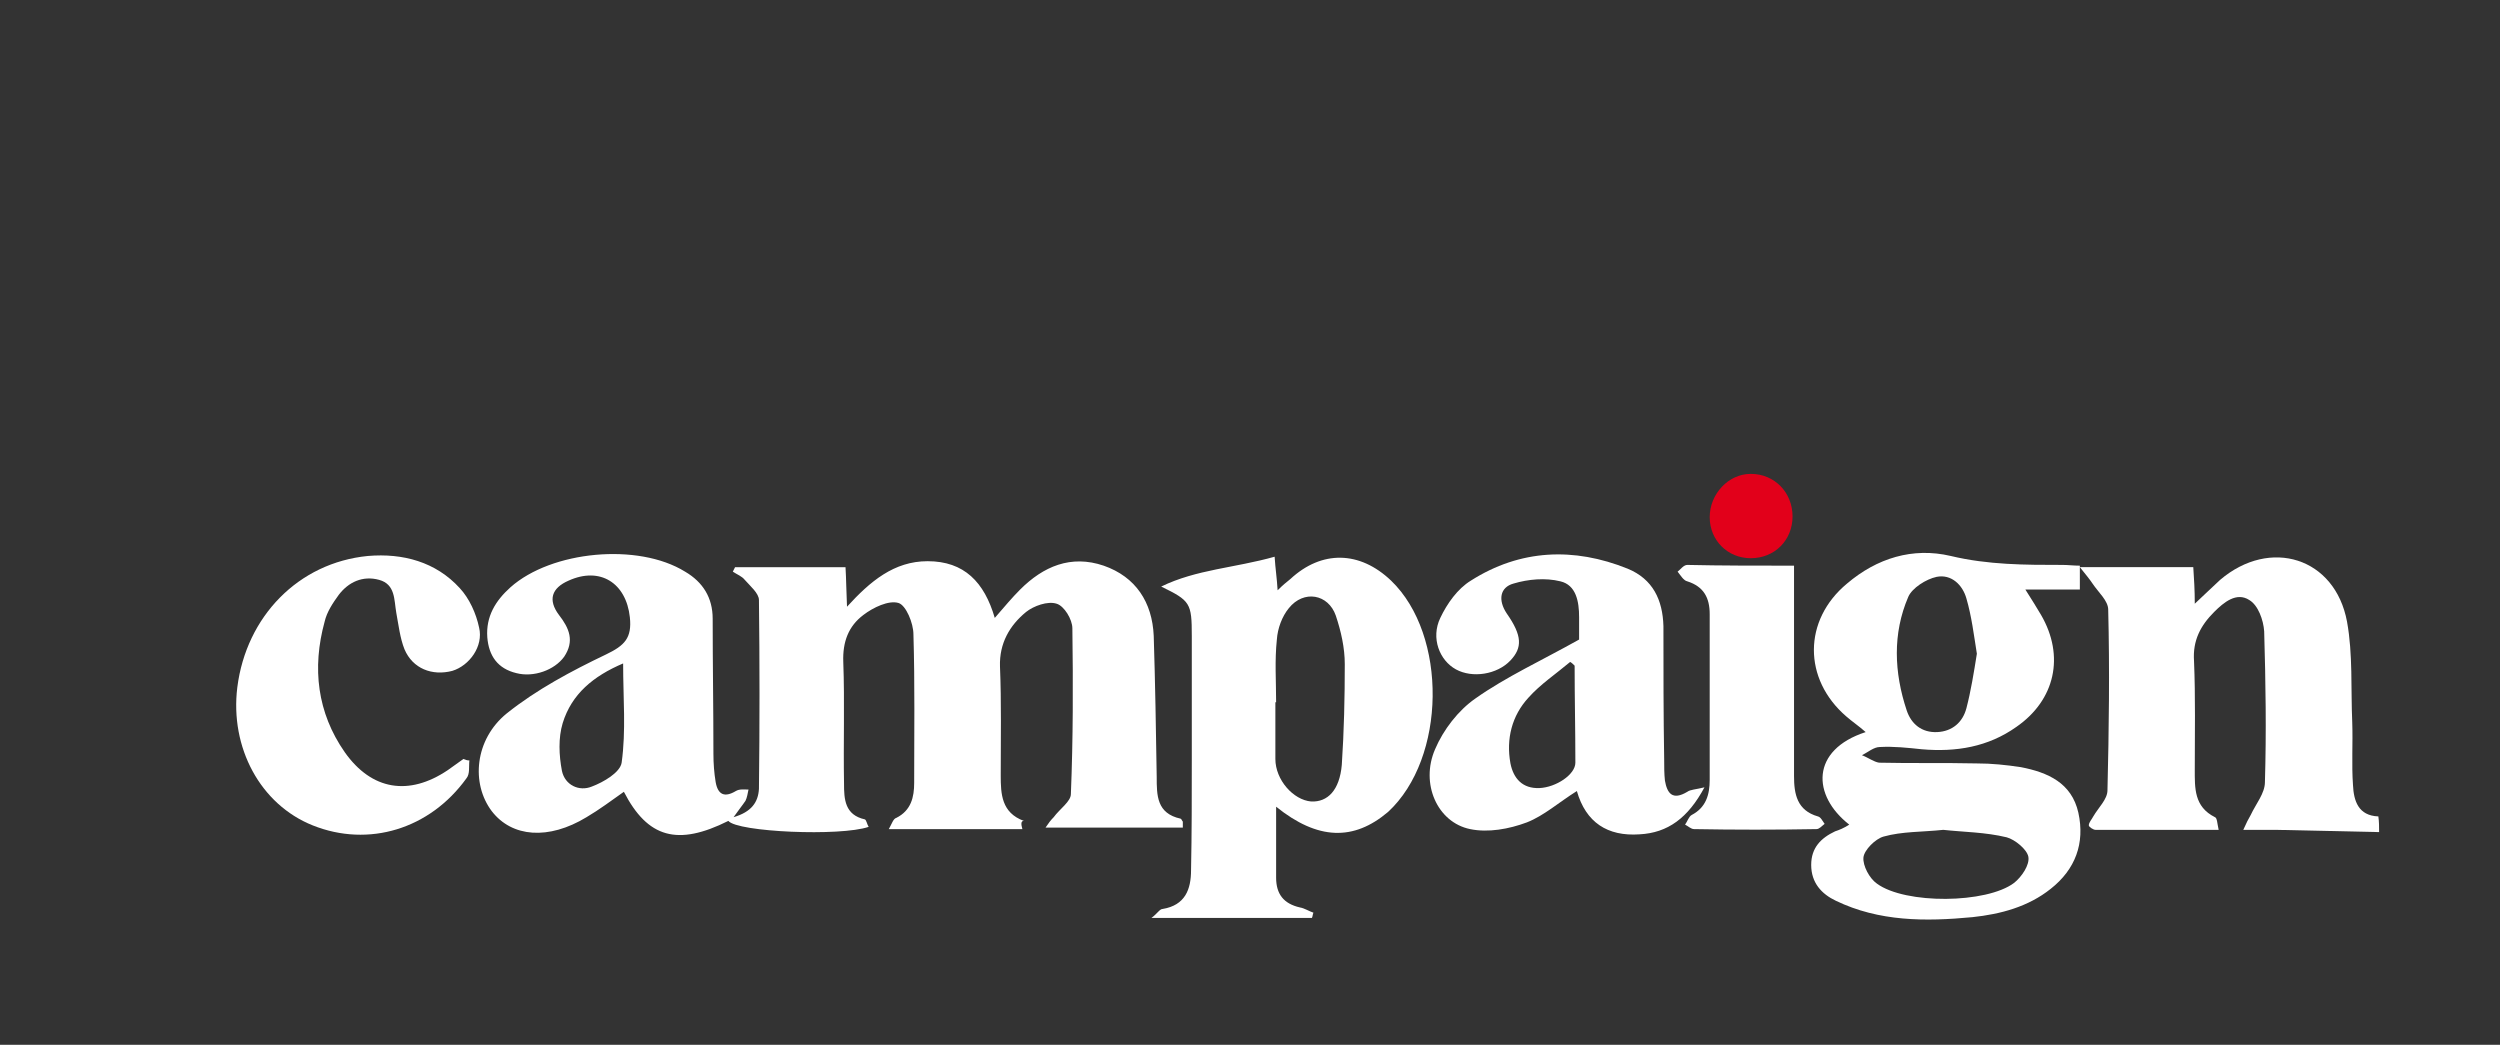
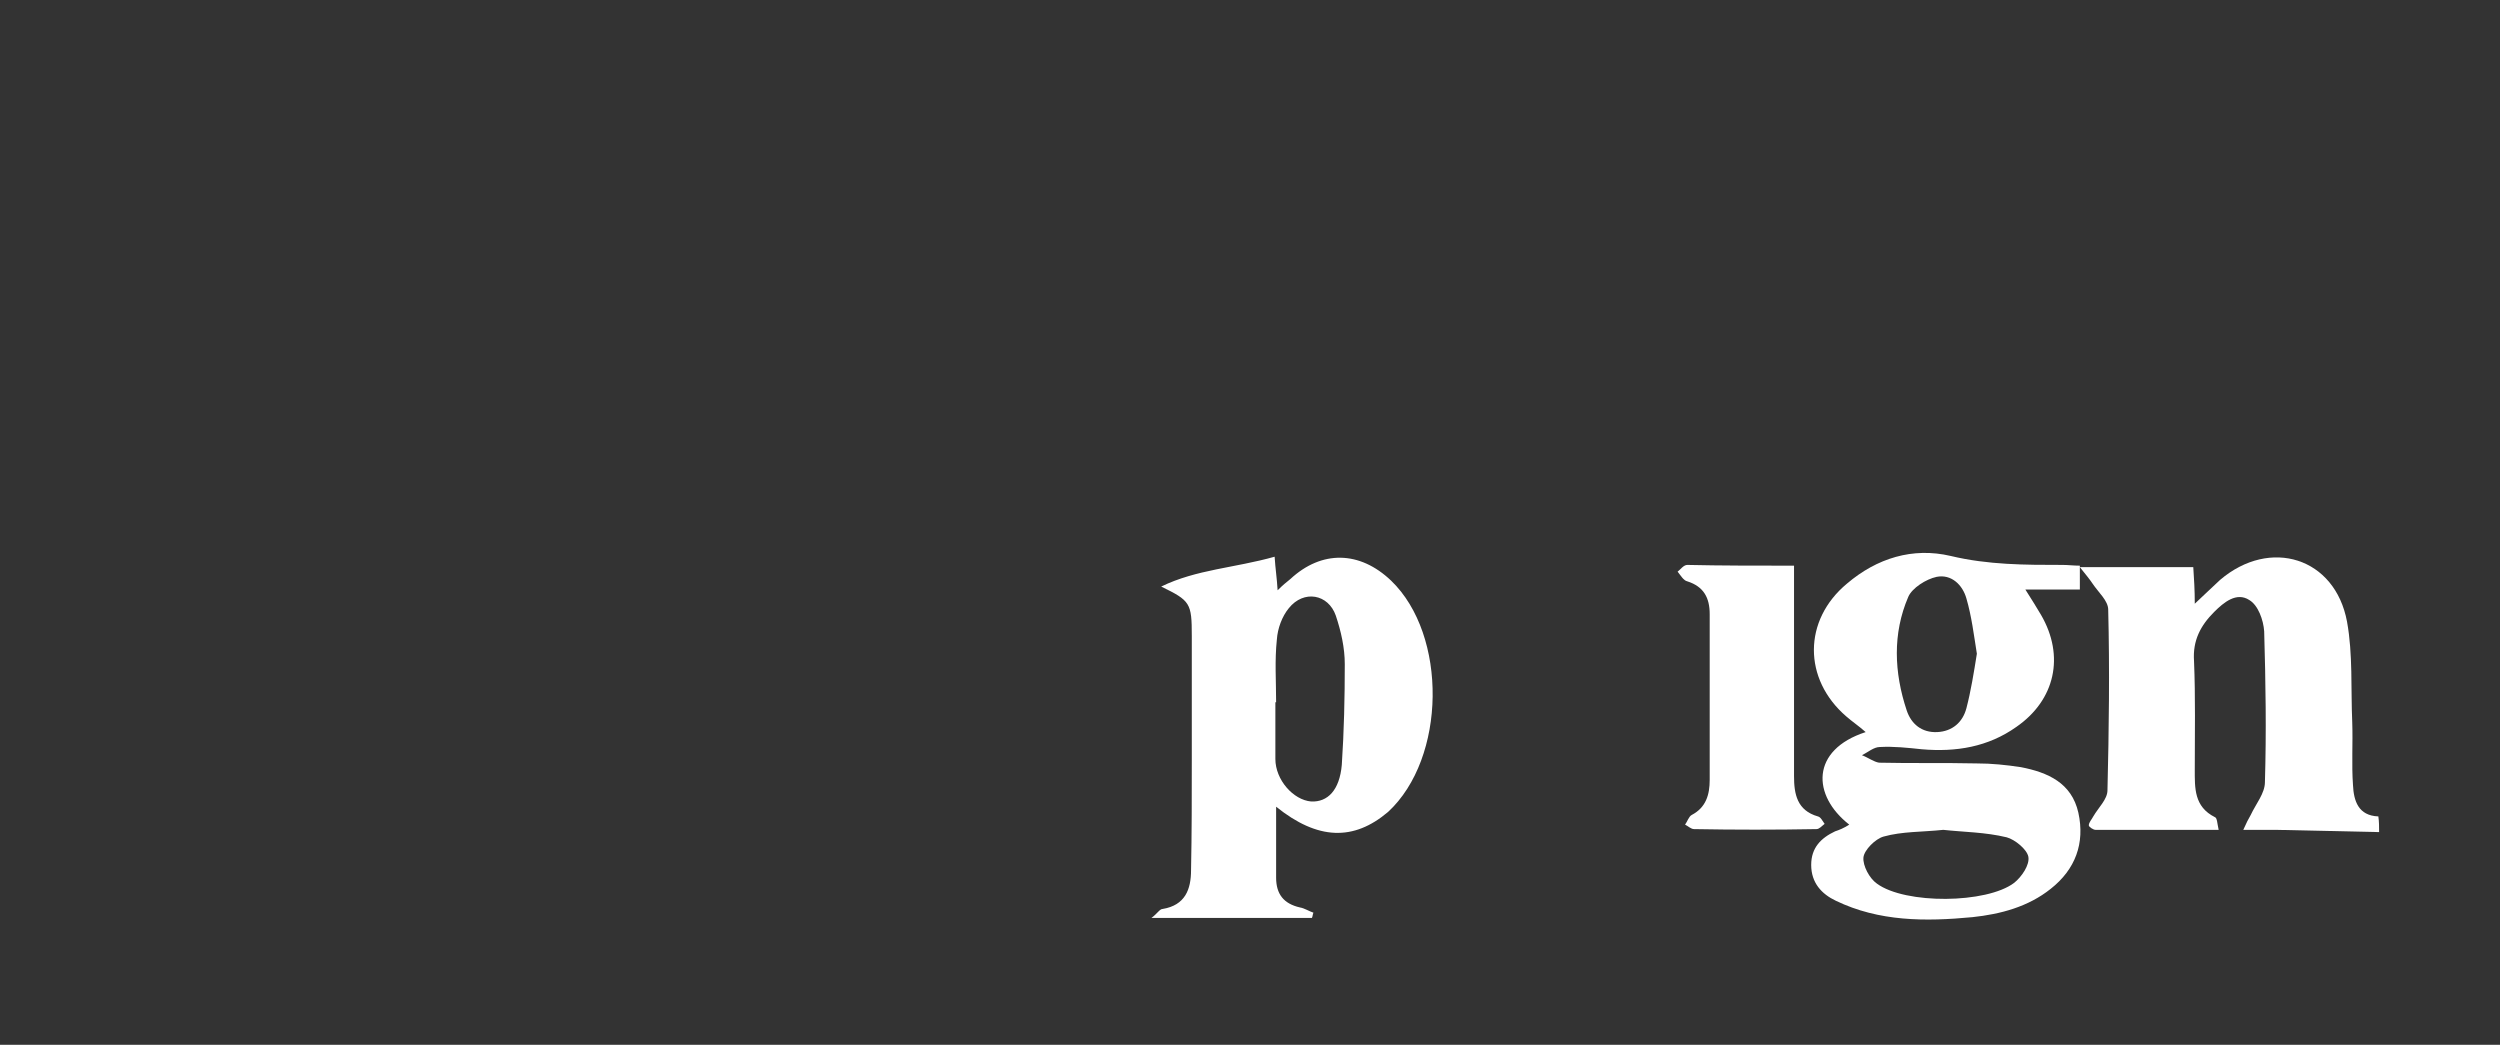
<svg xmlns="http://www.w3.org/2000/svg" version="1.1" id="Layer_1" x="0px" y="0px" viewBox="0 0 335 140" style="enable-background:new 0 0 335 140;" xml:space="preserve">
  <rect x="0" y="0" width="335" height="140" fill="#333333" stroke="none" />
  <style type="text/css"> .st0{fill:#FFFFFF;} .st1{fill:#E2001A;} </style>
  <g>
    <g>
      <g>
        <path class="st0" d="M318.8,111.5c-4.6-0.1-9.2-0.2-13.8-0.3c-1.3,0-2.6,0-4.4,0c0.4-0.9,0.7-1.5,1-2c0.7-1.5,1.9-2.9,1.9-4.4 c0.2-6.7,0.1-13.4-0.1-20.2c-0.1-1.5-0.8-3.5-2-4.2c-1.7-1.1-3.4,0.3-4.7,1.6c-1.8,1.8-2.9,3.8-2.7,6.6c0.2,4.8,0.1,9.7,0.1,14.5 c0,2.5-0.1,5,2.7,6.4c0.3,0.1,0.3,0.8,0.5,1.7c-5.7,0-11.1,0-16.5,0c-0.3,0-0.9-0.4-0.9-0.6c0-0.4,0.4-0.8,0.6-1.2 c0.7-1.2,1.9-2.3,1.9-3.5c0.2-8.1,0.3-16.2,0.1-24.2c0-1.2-1.3-2.3-2.1-3.5c-0.4-0.6-0.9-1.2-1.7-2.2c5.5,0,10.3,0,15.2,0 c0.1,1.6,0.2,3,0.2,4.9c1.3-1.2,2.3-2.2,3.4-3.2c6.7-5.7,15.4-3,17,5.6c0.8,4.4,0.5,9,0.7,13.5c0.1,2.8-0.1,5.6,0.1,8.4 c0.1,2.1,0.7,4.1,3.4,4.2C318.8,110.1,318.8,110.8,318.8,111.5z" />
-         <path class="st0" d="M137,111.1c-6,0-11.7,0-17.9,0c0.4-0.7,0.6-1.4,1-1.5c2-1,2.4-2.8,2.4-4.7c0-6.6,0.1-13.3-0.1-19.9 c0-1.5-1-3.9-2-4.2c-1.3-0.4-3.4,0.6-4.7,1.6c-2,1.5-2.8,3.6-2.7,6.3c0.2,5.4,0,10.9,0.1,16.3c0,2.1,0.1,4.2,2.8,4.8 c0.2,0.1,0.3,0.7,0.5,1c-3.8,1.3-17.6,0.7-18.8-0.8c-6.8,3.4-10.8,2.3-14-3.9c-1.7,1.2-3.3,2.4-5,3.4c-5.1,3.1-10,2.7-12.7-0.8 c-2.8-3.7-2.3-9.6,2-13.1c4-3.2,8.7-5.7,13.3-7.9c2.5-1.2,3.5-2.2,3.2-5c-0.5-4.6-4-6.8-8.2-4.9c-2.3,1-2.8,2.6-1.3,4.6 c1.4,1.8,2.1,3.5,0.7,5.6c-1.3,1.8-4.1,2.8-6.4,2.2c-2.5-0.6-3.7-2.3-3.9-4.8c-0.2-2.8,1.1-4.9,3.1-6.7c5.5-4.9,17.1-6,23.4-2.1 c2.4,1.4,3.7,3.5,3.7,6.3c0,6,0.1,12.1,0.1,18.1c0,1.3,0.1,2.6,0.3,3.8c0.3,1.7,1.2,2.1,2.7,1.2c0.5-0.3,1.1-0.2,1.7-0.2 c-0.1,0.5-0.2,1.1-0.4,1.5c-0.4,0.6-0.9,1.2-1.6,2.2c2.4-0.7,3.3-2,3.4-3.8c0.1-8.4,0.1-16.9,0-25.3c0-0.9-1.2-1.9-1.9-2.7 c-0.4-0.5-1-0.7-1.6-1.1c0.1-0.2,0.2-0.4,0.3-0.6c4.9,0,9.7,0,14.8,0c0.1,1.6,0.1,3.2,0.2,5.3c3.1-3.4,6.3-6.1,10.8-6.1 c4.9,0,7.6,2.8,9,7.6c1.3-1.5,2.3-2.7,3.4-3.8c3.1-3.1,6.8-4.7,11.2-3.2c4.3,1.5,6.5,4.9,6.7,9.4c0.2,6.3,0.3,12.6,0.4,18.9 c0,2.5,0,4.9,3.2,5.6c0.1,0,0.2,0.3,0.3,0.4c0,0.2,0,0.3,0,0.8c-6,0-12,0-18.4,0c0.4-0.6,0.7-1,1.1-1.4c0.8-1.1,2.3-2.1,2.3-3.1 c0.3-7.4,0.3-14.8,0.2-22.2c0-1.2-1.1-3-2.1-3.3c-1.2-0.4-3.1,0.3-4.1,1.1c-2.2,1.8-3.6,4.2-3.5,7.3c0.2,4.8,0.1,9.7,0.1,14.6 c0,2.5,0.1,5,3.1,6.1C136.8,110,136.8,110.4,137,111.1z M83.5,88.9c-4,1.7-6.9,4.1-8.1,8c-0.6,2-0.5,4.3-0.1,6.4 c0.4,1.9,2.3,2.8,4,2.1c1.6-0.6,3.8-1.9,4-3.2C83.9,97.9,83.5,93.6,83.5,88.9z" />
        <path class="st0" d="M247.8,110.5c-5-3.9-5.2-10,2.2-12.4c-0.9-0.8-1.8-1.4-2.6-2.1c-5.8-5-5.8-12.9,0.1-17.8 c4-3.4,8.8-4.9,13.9-3.7c5,1.2,10,1.2,15,1.2c0.7,0,1.5,0.1,2.3,0.1c0,1.1,0,2,0,3.2c-2.2,0-4.5,0-7.3,0c0.9,1.4,1.5,2.4,2.1,3.4 c3.2,5.5,1.9,11.4-3.3,15c-3.8,2.7-8.1,3.4-12.7,3c-1.9-0.2-3.7-0.4-5.6-0.3c-0.8,0-1.6,0.7-2.4,1.1c0.8,0.3,1.6,0.9,2.3,1 c4.4,0.1,8.7,0,13.1,0.1c2,0,3.9,0.2,5.9,0.5c3.6,0.7,6.8,2.1,7.7,6.1c0.9,4.1-0.4,7.6-3.7,10.2c-3,2.4-6.7,3.4-10.5,3.8 c-6.3,0.6-12.5,0.6-18.3-2.2c-1.9-0.9-3.3-2.4-3.3-4.8c0-2.3,1.3-3.6,3.2-4.5C246.5,111.2,247,111,247.8,110.5z M264.9,87.6 c-0.4-2.5-0.7-5-1.4-7.4c-0.5-1.8-2-3.3-4-2.9c-1.4,0.3-3.3,1.5-3.8,2.7c-2.1,4.9-1.9,10.1-0.2,15.2c0.6,1.8,2,3,4.1,2.9 c2-0.1,3.4-1.3,3.9-3.2C264.1,92.6,264.5,90.1,264.9,87.6z M260.4,111.2c-2.8,0.3-5.5,0.2-8,0.9c-1.1,0.3-2.6,1.8-2.7,2.8 c-0.1,1.1,0.8,2.8,1.8,3.5c3.8,2.8,14.7,2.7,18.4-0.1c1-0.8,2.1-2.4,1.9-3.5c-0.2-1-1.8-2.3-2.9-2.6 C266,111.5,263.1,111.5,260.4,111.2z" />
        <path class="st0" d="M171,108.1c0,3.4,0,6.5,0,9.5c0,2.2,1,3.5,3.2,4c0.6,0.1,1.2,0.5,1.8,0.7c-0.1,0.2-0.1,0.5-0.2,0.7 c-7,0-13.9,0-21.5,0c0.8-0.6,1.1-1.2,1.5-1.2c3-0.5,3.8-2.6,3.8-5.2c0.1-4.9,0.1-9.9,0.1-14.8c0-5.5,0-11.1,0-16.6 c0-4.4-0.2-4.7-4.1-6.6c4.7-2.3,9.9-2.5,15.2-4c0.1,1.6,0.3,2.8,0.4,4.5c0.7-0.7,1.2-1.1,1.7-1.5c4.2-3.9,9.3-3.8,13.5,0.2 c7.6,7.3,7.4,23.8-0.4,31C181.4,112.7,176.6,112.6,171,108.1z M171,94.1h-0.1c0,2.5,0,5.1,0,7.6c0,2.8,2.4,5.5,4.8,5.7 c2.2,0.1,3.8-1.5,4.1-4.9c0.3-4.5,0.4-9,0.4-13.5c0-2.2-0.5-4.4-1.2-6.5c-1-2.9-4.3-3.5-6.3-1c-0.9,1.1-1.5,2.7-1.6,4.2 C170.8,88.5,171,91.3,171,94.1z" />
-         <path class="st0" d="M211.6,85.7c0-0.6,0-1.8,0-3c0-2.1-0.4-4.3-2.5-4.8c-2-0.5-4.3-0.3-6.3,0.3c-1.8,0.5-2.1,2.2-0.9,4 c2.1,3,2.1,4.6,0.5,6.3c-1.8,1.9-5.1,2.4-7.3,1.2c-2.2-1.2-3.4-4.2-2.1-6.9c0.9-1.9,2.3-3.9,4.1-5c6.6-4.2,13.8-4.5,21-1.6 c3.4,1.4,4.7,4.2,4.8,7.7c0,6,0,11.9,0.1,17.9c0,0.9,0,1.9,0.1,2.8c0.3,1.7,1,2.7,3,1.5c0.4-0.3,1.1-0.3,2.3-0.6 c-2.2,4.1-4.9,6.1-8.7,6.3c-4.3,0.3-7.2-1.6-8.4-5.8c-2.4,1.5-4.4,3.3-6.7,4.2c-2.4,0.9-5.2,1.4-7.6,0.9 c-4.4-0.9-6.7-6.1-4.7-10.7c1.1-2.6,3.1-5.2,5.4-6.8C201.8,90.7,206.6,88.5,211.6,85.7z M211,89.2c-0.2-0.2-0.4-0.4-0.6-0.5 c-1.9,1.6-4,3-5.6,4.8c-2.2,2.4-3,5.5-2.4,8.8c0.4,2,1.6,3.4,3.9,3.3c2.2-0.1,4.8-1.8,4.8-3.4C211.1,97.8,211,93.5,211,89.2z" />
-         <path class="st0" d="M62.9,101.9c-0.1,0.8,0.1,1.8-0.4,2.4c-4.9,6.8-13.1,9.3-20.6,6.3c-7-2.8-11.1-10.4-10.1-18.5 C33,82.6,40,75.4,49.3,74.5c4.7-0.4,9.1,0.8,12.3,4.3c1.3,1.4,2.2,3.4,2.6,5.3c0.6,2.5-1.3,5.1-3.6,5.8c-2.7,0.7-5.3-0.3-6.4-2.9 c-0.6-1.5-0.8-3.3-1.1-4.9c-0.3-1.7-0.1-3.8-2.3-4.4s-4.1,0.3-5.4,2c-0.8,1.1-1.6,2.3-1.9,3.6c-1.7,6.2-1,12.2,2.7,17.5 c3.6,5.1,8.6,5.9,13.8,2.4c0.7-0.5,1.4-1,2.1-1.5C62.3,101.8,62.6,101.9,62.9,101.9z" />
        <path class="st0" d="M240.4,75.8c0,2.1,0,3.9,0,5.8c0,7.5,0,15,0,22.4c0,2.4,0.4,4.6,3.2,5.4c0.4,0.1,0.6,0.6,0.9,1 c-0.4,0.3-0.7,0.7-1.1,0.7c-5.5,0.1-10.9,0.1-16.4,0c-0.4,0-0.8-0.4-1.2-0.6c0.3-0.4,0.5-1.1,0.9-1.3c1.9-1,2.4-2.7,2.4-4.7 c0-7.4,0-14.8,0-22.2c0-2.2-0.8-3.7-3-4.4c-0.5-0.1-0.9-0.8-1.3-1.3c0.4-0.3,0.8-0.9,1.3-0.9C230.6,75.8,235.4,75.8,240.4,75.8z" />
-         <path class="st1" d="M240.2,69.2c0,3.2-2.4,5.6-5.6,5.6c-3.1,0-5.5-2.4-5.5-5.5s2.5-5.8,5.5-5.8C237.8,63.5,240.2,66,240.2,69.2z " />
      </g>
    </g>
  </g>
</svg>